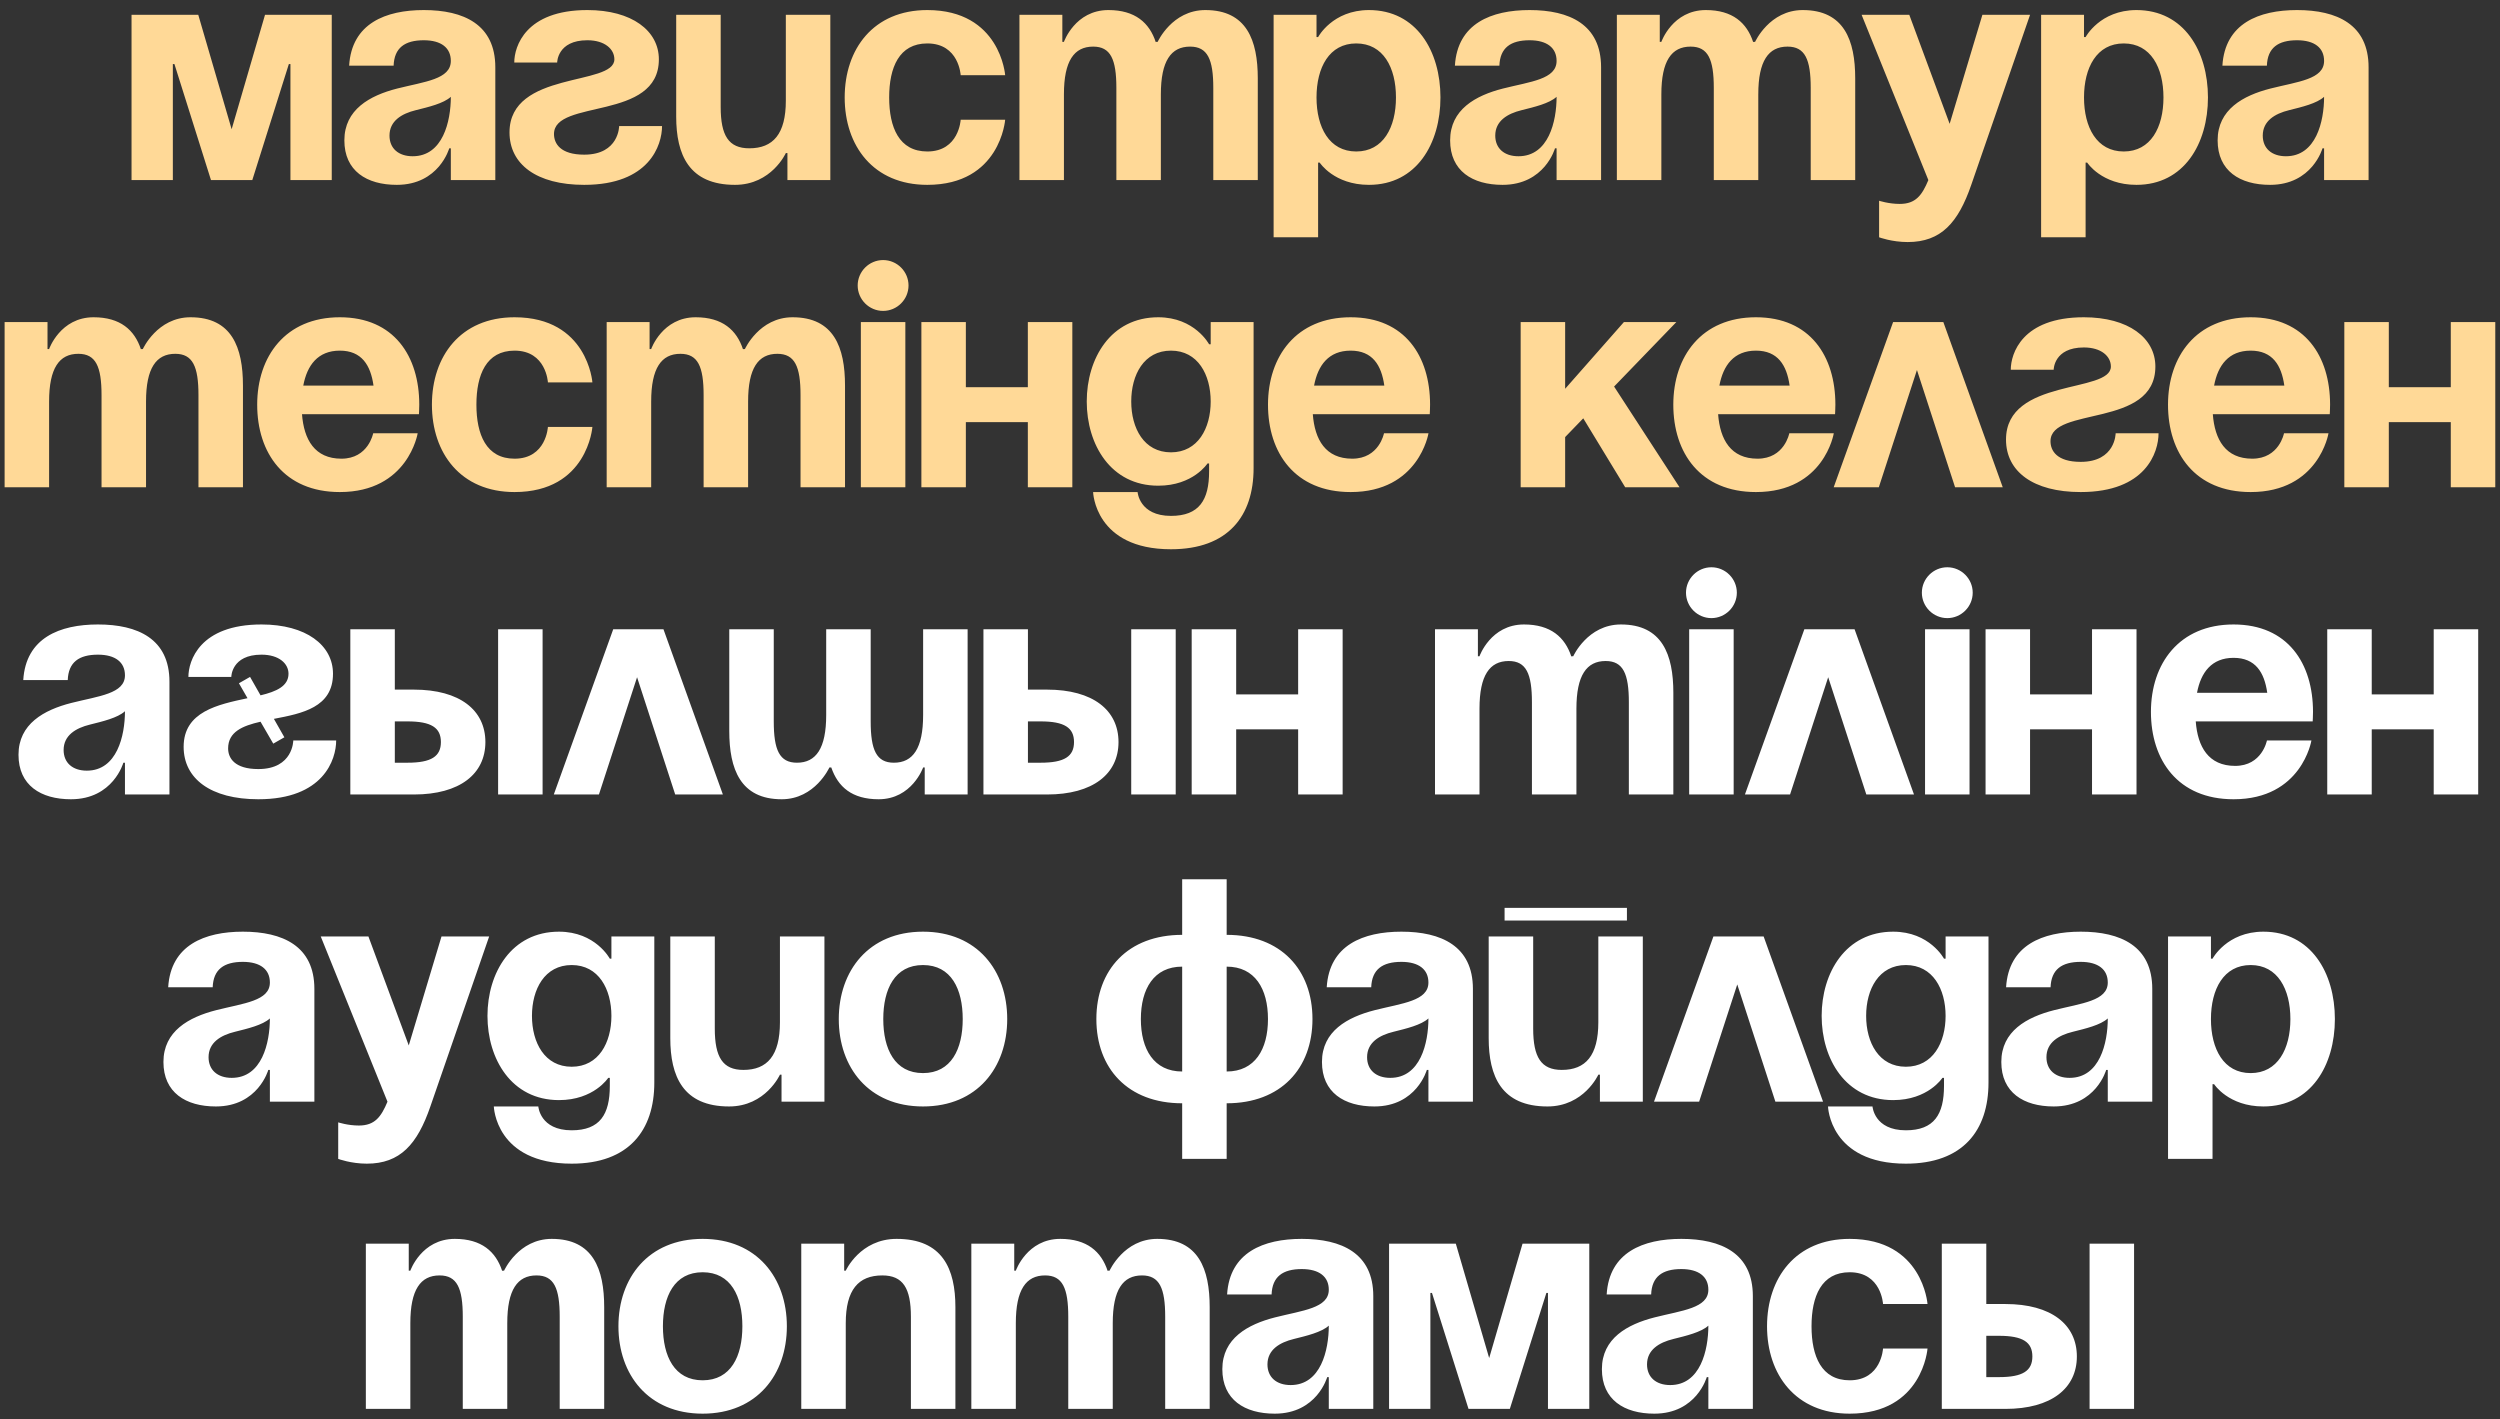
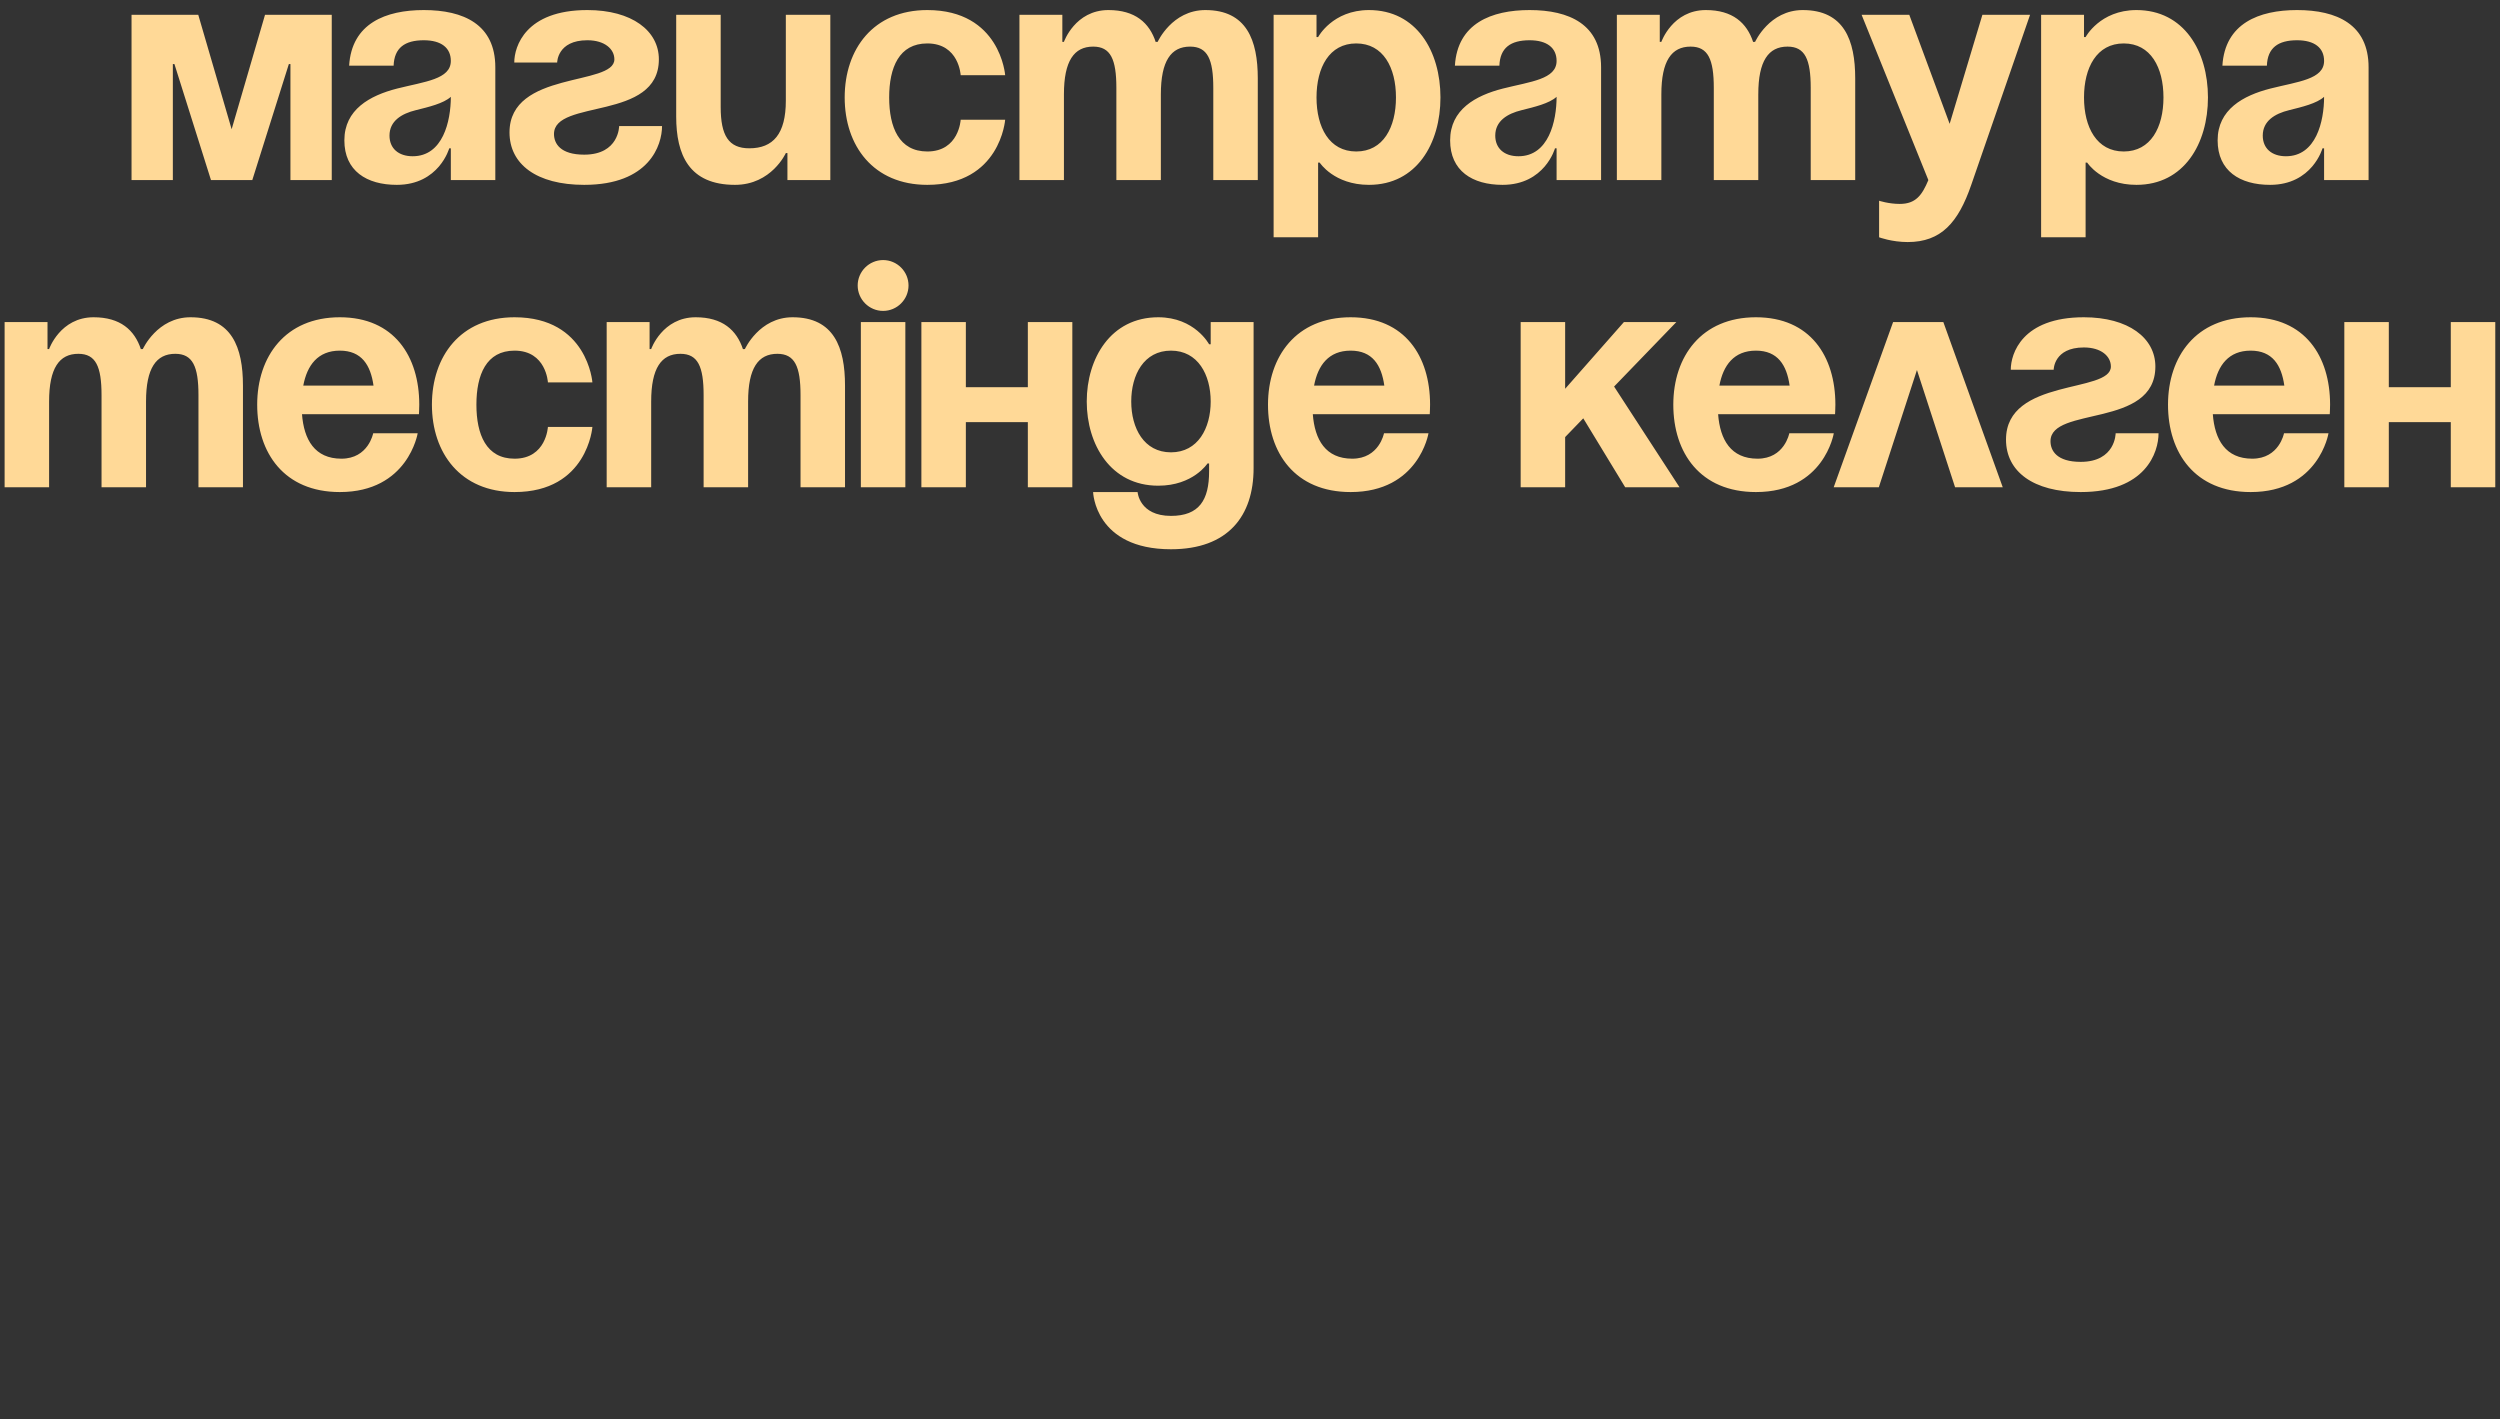
<svg xmlns="http://www.w3.org/2000/svg" width="236" height="134" viewBox="0 0 236 134" fill="none">
  <rect x="0" y="0" width="236" height="134" fill="#333333" stroke="none" />
  <path d="M31.317 1.4V17H27.417V6.05H27.267L23.817 17H19.917L16.467 6.05H16.317V17H12.417V1.4H18.717L21.867 12.2L25.017 1.4H31.317ZM37.158 6.2H32.958C33.198 2.21 36.408 0.95 40.008 0.95C43.758 0.95 46.758 2.3 46.758 6.35V17H42.558V14H42.408C42.408 14 41.448 17.45 37.458 17.45C34.608 17.45 32.508 16.13 32.508 13.25C32.508 10.34 34.908 9.02 37.488 8.36C40.098 7.7 42.558 7.49 42.558 5.75C42.558 4.52 41.658 3.8 40.008 3.8C38.208 3.8 37.218 4.52 37.158 6.2ZM42.558 9.14C41.868 9.77 40.458 10.1 39.258 10.4C37.908 10.73 36.768 11.42 36.768 12.8C36.768 14 37.608 14.75 38.958 14.75C41.808 14.75 42.558 11.45 42.558 9.14ZM58.447 11.9H62.497C62.497 13.7 61.297 17.45 55.147 17.45C50.647 17.45 48.097 15.5 48.097 12.5C48.097 6.65 57.997 8.15 57.997 5.6C57.997 4.64 57.097 3.8 55.447 3.8C52.597 3.8 52.597 5.9 52.597 5.9H48.547C48.547 4.4 49.597 0.95 55.447 0.95C59.647 0.95 62.197 2.9 62.197 5.6C62.197 11.45 52.297 9.32 52.297 12.65C52.297 13.55 52.897 14.6 55.147 14.6C58.447 14.6 58.447 11.9 58.447 11.9ZM78.383 1.4V17H74.333V14.45H74.183C74.183 14.45 72.833 17.45 69.383 17.45C65.033 17.45 63.833 14.6 63.833 11V1.4H68.033V10.1C68.033 12.8 68.783 14 70.733 14C72.983 14 74.183 12.65 74.183 9.5V1.4H78.383ZM79.738 9.2C79.738 4.64 82.438 0.95 87.538 0.95C94.438 0.95 94.888 7.1 94.888 7.1H90.688C90.688 7.1 90.538 4.1 87.538 4.1C84.868 4.1 83.938 6.38 83.938 9.2C83.938 12.02 84.868 14.3 87.538 14.3C90.538 14.3 90.688 11.3 90.688 11.3H94.888C94.888 11.3 94.438 17.45 87.538 17.45C82.438 17.45 79.738 13.76 79.738 9.2ZM105.385 17V8.3C105.385 5.6 104.845 4.4 103.195 4.4C101.395 4.4 100.435 5.75 100.435 8.9V17H96.235V1.4H100.285V3.95H100.435C100.435 3.95 101.485 0.95 104.635 0.95C107.155 0.95 108.505 2.15 109.105 3.98L109.135 3.95H109.285C109.285 3.95 110.635 0.95 113.785 0.95C117.685 0.95 118.735 3.8 118.735 7.4V17H114.535V8.3C114.535 5.6 113.995 4.4 112.345 4.4C110.545 4.4 109.585 5.75 109.585 8.9V17H105.385ZM120.229 22.4V1.4H124.279V3.5H124.429C124.429 3.5 125.779 0.95 129.229 0.95C133.729 0.95 135.979 4.85 135.979 9.2C135.979 13.55 133.729 17.45 129.229 17.45C125.929 17.45 124.579 15.35 124.579 15.35H124.429V22.4H120.229ZM124.279 9.2C124.279 12.02 125.479 14.3 128.029 14.3C130.579 14.3 131.779 12.02 131.779 9.2C131.779 6.38 130.579 4.1 128.029 4.1C125.479 4.1 124.279 6.38 124.279 9.2ZM141.542 6.2H137.342C137.582 2.21 140.792 0.95 144.392 0.95C148.142 0.95 151.142 2.3 151.142 6.35V17H146.942V14H146.792C146.792 14 145.832 17.45 141.842 17.45C138.992 17.45 136.892 16.13 136.892 13.25C136.892 10.34 139.292 9.02 141.872 8.36C144.482 7.7 146.942 7.49 146.942 5.75C146.942 4.52 146.042 3.8 144.392 3.8C142.592 3.8 141.602 4.52 141.542 6.2ZM146.942 9.14C146.252 9.77 144.842 10.1 143.642 10.4C142.292 10.73 141.152 11.42 141.152 12.8C141.152 14 141.992 14.75 143.342 14.75C146.192 14.75 146.942 11.45 146.942 9.14ZM161.782 17V8.3C161.782 5.6 161.242 4.4 159.592 4.4C157.792 4.4 156.832 5.75 156.832 8.9V17H152.632V1.4H156.682V3.95H156.832C156.832 3.95 157.882 0.95 161.032 0.95C163.552 0.95 164.902 2.15 165.502 3.98L165.532 3.95H165.682C165.682 3.95 167.032 0.95 170.182 0.95C174.082 0.95 175.132 3.8 175.132 7.4V17H170.932V8.3C170.932 5.6 170.392 4.4 168.742 4.4C166.942 4.4 165.982 5.75 165.982 8.9V17H161.782ZM191.637 1.4L186.087 17.45C184.857 21.02 183.237 22.85 180.087 22.85C178.587 22.85 177.387 22.4 177.387 22.4V18.95C177.387 18.95 178.287 19.25 179.337 19.25C180.837 19.25 181.437 18.44 182.037 17L175.737 1.4H180.237L184.047 11.69L187.137 1.4H191.637ZM192.681 22.4V1.4H196.731V3.5H196.881C196.881 3.5 198.231 0.95 201.681 0.95C206.181 0.95 208.431 4.85 208.431 9.2C208.431 13.55 206.181 17.45 201.681 17.45C198.381 17.45 197.031 15.35 197.031 15.35H196.881V22.4H192.681ZM196.731 9.2C196.731 12.02 197.931 14.3 200.481 14.3C203.031 14.3 204.231 12.02 204.231 9.2C204.231 6.38 203.031 4.1 200.481 4.1C197.931 4.1 196.731 6.38 196.731 9.2ZM213.994 6.2H209.794C210.034 2.21 213.244 0.95 216.844 0.95C220.594 0.95 223.594 2.3 223.594 6.35V17H219.394V14H219.244C219.244 14 218.284 17.45 214.294 17.45C211.444 17.45 209.344 16.13 209.344 13.25C209.344 10.34 211.744 9.02 214.324 8.36C216.934 7.7 219.394 7.49 219.394 5.75C219.394 4.52 218.494 3.8 216.844 3.8C215.044 3.8 214.054 4.52 213.994 6.2ZM219.394 9.14C218.704 9.77 217.294 10.1 216.094 10.4C214.744 10.73 213.604 11.42 213.604 12.8C213.604 14 214.444 14.75 215.794 14.75C218.644 14.75 219.394 11.45 219.394 9.14ZM9.585 46V37.3C9.585 34.6 9.045 33.4 7.395 33.4C5.595 33.4 4.635 34.75 4.635 37.9V46H0.435V30.4H4.485V32.95H4.635C4.635 32.95 5.685 29.95 8.835 29.95C11.355 29.95 12.705 31.15 13.305 32.98L13.335 32.95H13.485C13.485 32.95 14.835 29.95 17.985 29.95C21.885 29.95 22.935 32.8 22.935 36.4V46H18.735V37.3C18.735 34.6 18.195 33.4 16.545 33.4C14.745 33.4 13.785 34.75 13.785 37.9V46H9.585ZM24.279 38.2C24.279 33.64 26.949 29.95 32.079 29.95C37.209 29.95 39.579 33.64 39.579 38.2C39.579 38.56 39.549 39.1 39.549 39.1H28.509C28.689 41.5 29.709 43.3 32.229 43.3C34.779 43.3 35.229 40.9 35.229 40.9H39.429C39.429 40.9 38.529 46.45 32.079 46.45C26.829 46.45 24.279 42.76 24.279 38.2ZM32.079 33.1C30.009 33.1 28.989 34.48 28.629 36.4H35.259C34.989 34.48 34.149 33.1 32.079 33.1ZM40.773 38.2C40.773 33.64 43.473 29.95 48.573 29.95C55.473 29.95 55.923 36.1 55.923 36.1H51.723C51.723 36.1 51.573 33.1 48.573 33.1C45.903 33.1 44.973 35.38 44.973 38.2C44.973 41.02 45.903 43.3 48.573 43.3C51.573 43.3 51.723 40.3 51.723 40.3H55.923C55.923 40.3 55.473 46.45 48.573 46.45C43.473 46.45 40.773 42.76 40.773 38.2ZM66.421 46V37.3C66.421 34.6 65.88 33.4 64.231 33.4C62.431 33.4 61.471 34.75 61.471 37.9V46H57.27V30.4H61.321V32.95H61.471C61.471 32.95 62.52 29.95 65.671 29.95C68.191 29.95 69.54 31.15 70.141 32.98L70.171 32.95H70.32C70.32 32.95 71.671 29.95 74.82 29.95C78.721 29.95 79.77 32.8 79.77 36.4V46H75.57V37.3C75.57 34.6 75.031 33.4 73.38 33.4C71.581 33.4 70.621 34.75 70.621 37.9V46H66.421ZM85.465 30.4V46H81.265V30.4H85.465ZM80.965 26.95C80.965 25.63 82.045 24.55 83.365 24.55C84.685 24.55 85.765 25.63 85.765 26.95C85.765 28.27 84.685 29.35 83.365 29.35C82.045 29.35 80.965 28.27 80.965 26.95ZM97.028 46V39.85H91.177V46H86.978V30.4H91.177V36.55H97.028V30.4H101.228V46H97.028ZM118.339 30.4V44.2C118.339 48.7 115.939 51.85 110.539 51.85C103.339 51.85 103.189 46.45 103.189 46.45H107.389C107.389 46.45 107.539 48.7 110.539 48.7C113.209 48.7 114.139 47.2 114.139 44.5V43.75H113.989C113.989 43.75 112.639 45.85 109.339 45.85C104.839 45.85 102.589 41.95 102.589 37.9C102.589 33.85 104.839 29.95 109.339 29.95C112.789 29.95 114.139 32.5 114.139 32.5H114.289V30.4H118.339ZM114.289 37.9C114.289 35.38 113.089 33.1 110.539 33.1C107.989 33.1 106.789 35.38 106.789 37.9C106.789 40.42 107.989 42.7 110.539 42.7C113.089 42.7 114.289 40.42 114.289 37.9ZM119.699 38.2C119.699 33.64 122.369 29.95 127.499 29.95C132.629 29.95 134.999 33.64 134.999 38.2C134.999 38.56 134.969 39.1 134.969 39.1H123.929C124.109 41.5 125.129 43.3 127.649 43.3C130.199 43.3 130.649 40.9 130.649 40.9H134.849C134.849 40.9 133.949 46.45 127.499 46.45C122.249 46.45 119.699 42.76 119.699 38.2ZM127.499 33.1C125.429 33.1 124.409 34.48 124.049 36.4H130.679C130.409 34.48 129.569 33.1 127.499 33.1ZM143.55 46V30.4H147.75V36.7L153.3 30.4H158.25L152.37 36.49L158.55 46H153.42L149.46 39.49L147.75 41.26V46H143.55ZM157.96 38.2C157.96 33.64 160.63 29.95 165.76 29.95C170.89 29.95 173.26 33.64 173.26 38.2C173.26 38.56 173.23 39.1 173.23 39.1H162.19C162.37 41.5 163.39 43.3 165.91 43.3C168.46 43.3 168.91 40.9 168.91 40.9H173.11C173.11 40.9 172.21 46.45 165.76 46.45C160.51 46.45 157.96 42.76 157.96 38.2ZM165.76 33.1C163.69 33.1 162.67 34.48 162.31 36.4H168.94C168.67 34.48 167.83 33.1 165.76 33.1ZM173.1 46L178.71 30.4H183.45L189.06 46H184.56L180.96 34.93L177.36 46H173.1ZM199.717 40.9H203.767C203.767 42.7 202.567 46.45 196.417 46.45C191.917 46.45 189.367 44.5 189.367 41.5C189.367 35.65 199.267 37.15 199.267 34.6C199.267 33.64 198.367 32.8 196.717 32.8C193.867 32.8 193.867 34.9 193.867 34.9H189.817C189.817 33.4 190.867 29.95 196.717 29.95C200.917 29.95 203.467 31.9 203.467 34.6C203.467 40.45 193.567 38.32 193.567 41.65C193.567 42.55 194.167 43.6 196.417 43.6C199.717 43.6 199.717 40.9 199.717 40.9ZM204.66 38.2C204.66 33.64 207.33 29.95 212.46 29.95C217.59 29.95 219.96 33.64 219.96 38.2C219.96 38.56 219.93 39.1 219.93 39.1H208.89C209.07 41.5 210.09 43.3 212.61 43.3C215.16 43.3 215.61 40.9 215.61 40.9H219.81C219.81 40.9 218.91 46.45 212.46 46.45C207.21 46.45 204.66 42.76 204.66 38.2ZM212.46 33.1C210.39 33.1 209.37 34.48 209.01 36.4H215.64C215.37 34.48 214.53 33.1 212.46 33.1ZM231.354 46V39.85H225.504V46H221.304V30.4H225.504V36.55H231.354V30.4H235.554V46H231.354Z" fill="#FFD997" />
-   <path d="M6.396 64.2H2.196C2.436 60.21 5.646 58.95 9.246 58.95C12.996 58.95 15.996 60.3 15.996 64.35V75H11.796V72H11.646C11.646 72 10.686 75.45 6.696 75.45C3.846 75.45 1.746 74.13 1.746 71.25C1.746 68.34 4.146 67.02 6.726 66.36C9.336 65.7 11.796 65.49 11.796 63.75C11.796 62.52 10.896 61.8 9.246 61.8C7.446 61.8 6.456 62.52 6.396 64.2ZM11.796 67.14C11.106 67.77 9.696 68.1 8.496 68.4C7.146 68.73 6.006 69.42 6.006 70.8C6.006 72 6.846 72.75 8.196 72.75C11.046 72.75 11.796 69.45 11.796 67.14ZM22.555 64.5L23.605 63.9L24.595 65.64C26.095 65.28 27.235 64.77 27.235 63.6C27.235 62.64 26.335 61.8 24.685 61.8C21.835 61.8 21.835 63.9 21.835 63.9H17.785C17.785 62.4 18.835 58.95 24.685 58.95C28.885 58.95 31.435 60.9 31.435 63.6C31.435 66.78 28.525 67.35 25.855 67.86L26.845 69.6L25.795 70.2L24.595 68.13C22.885 68.52 21.535 69.09 21.535 70.65C21.535 71.55 22.135 72.6 24.385 72.6C27.685 72.6 27.685 69.9 27.685 69.9H31.735C31.735 71.7 30.535 75.45 24.385 75.45C19.885 75.45 17.335 73.5 17.335 70.5C17.335 67.17 20.575 66.51 23.365 65.91L22.555 64.5ZM33.071 75V59.4H37.271V65.1H39.071C43.421 65.1 45.821 67.05 45.821 70.05C45.821 73.05 43.421 75 39.071 75H33.071ZM38.471 68.1H37.271V72H38.471C40.721 72 41.621 71.4 41.621 70.05C41.621 68.7 40.721 68.1 38.471 68.1ZM51.221 59.4V75H47.021V59.4H51.221ZM52.279 75L57.889 59.4H62.63L68.24 75H63.739L60.139 63.93L56.539 75H52.279ZM82.193 59.4V68.1C82.193 70.8 82.733 72 84.383 72C86.183 72 87.143 70.65 87.143 67.5V59.4H91.343V75H87.293V72.45H87.143C87.143 72.45 86.093 75.45 82.943 75.45C80.423 75.45 79.103 74.28 78.473 72.45H78.293C78.293 72.45 76.943 75.45 73.793 75.45C69.893 75.45 68.843 72.6 68.843 69V59.4H73.043V68.1C73.043 70.8 73.583 72 75.233 72C77.033 72 77.993 70.65 77.993 67.5V59.4H82.193ZM92.837 75V59.4H97.037V65.1H98.837C103.187 65.1 105.587 67.05 105.587 70.05C105.587 73.05 103.187 75 98.837 75H92.837ZM98.237 68.1H97.037V72H98.237C100.487 72 101.387 71.4 101.387 70.05C101.387 68.7 100.487 68.1 98.237 68.1ZM110.987 59.4V75H106.787V59.4H110.987ZM122.545 75V68.85H116.695V75H112.495V59.4H116.695V65.55H122.545V59.4H126.745V75H122.545ZM144.614 75V66.3C144.614 63.6 144.074 62.4 142.424 62.4C140.624 62.4 139.664 63.75 139.664 66.9V75H135.464V59.4H139.514V61.95H139.664C139.664 61.95 140.714 58.95 143.864 58.95C146.384 58.95 147.734 60.15 148.334 61.98L148.364 61.95H148.514C148.514 61.95 149.864 58.95 153.014 58.95C156.914 58.95 157.964 61.8 157.964 65.4V75H153.764V66.3C153.764 63.6 153.224 62.4 151.574 62.4C149.774 62.4 148.814 63.75 148.814 66.9V75H144.614ZM163.658 59.4V75H159.458V59.4H163.658ZM159.158 55.95C159.158 54.63 160.238 53.55 161.558 53.55C162.878 53.55 163.958 54.63 163.958 55.95C163.958 57.27 162.878 58.35 161.558 58.35C160.238 58.35 159.158 57.27 159.158 55.95ZM164.721 75L170.331 59.4H175.071L180.681 75H176.181L172.581 63.93L168.981 75H164.721ZM185.924 59.4V75H181.724V59.4H185.924ZM181.424 55.95C181.424 54.63 182.504 53.55 183.824 53.55C185.144 53.55 186.224 54.63 186.224 55.95C186.224 57.27 185.144 58.35 183.824 58.35C182.504 58.35 181.424 57.27 181.424 55.95ZM197.487 75V68.85H191.637V75H187.437V59.4H191.637V65.55H197.487V59.4H201.687V75H197.487ZM203.048 67.2C203.048 62.64 205.718 58.95 210.848 58.95C215.978 58.95 218.348 62.64 218.348 67.2C218.348 67.56 218.318 68.1 218.318 68.1H207.278C207.458 70.5 208.478 72.3 210.998 72.3C213.548 72.3 213.998 69.9 213.998 69.9H218.198C218.198 69.9 217.298 75.45 210.848 75.45C205.598 75.45 203.048 71.76 203.048 67.2ZM210.848 62.1C208.778 62.1 207.758 63.48 207.398 65.4H214.028C213.758 63.48 212.918 62.1 210.848 62.1ZM229.742 75V68.85H223.892V75H219.692V59.4H223.892V65.55H229.742V59.4H233.942V75H229.742ZM20.078 93.2H15.877C16.117 89.21 19.328 87.95 22.927 87.95C26.677 87.95 29.677 89.3 29.677 93.35V104H25.477V101H25.328C25.328 101 24.367 104.45 20.378 104.45C17.527 104.45 15.428 103.13 15.428 100.25C15.428 97.34 17.828 96.02 20.407 95.36C23.017 94.7 25.477 94.49 25.477 92.75C25.477 91.52 24.578 90.8 22.927 90.8C21.128 90.8 20.137 91.52 20.078 93.2ZM25.477 96.14C24.788 96.77 23.378 97.1 22.177 97.4C20.828 97.73 19.688 98.42 19.688 99.8C19.688 101 20.527 101.75 21.878 101.75C24.727 101.75 25.477 98.45 25.477 96.14ZM46.178 88.4L40.627 104.45C39.398 108.02 37.778 109.85 34.627 109.85C33.127 109.85 31.927 109.4 31.927 109.4V105.95C31.927 105.95 32.828 106.25 33.877 106.25C35.377 106.25 35.977 105.44 36.578 104L30.277 88.4H34.778L38.587 98.69L41.678 88.4H46.178ZM61.767 88.4V102.2C61.767 106.7 59.367 109.85 53.967 109.85C46.767 109.85 46.617 104.45 46.617 104.45H50.817C50.817 104.45 50.967 106.7 53.967 106.7C56.637 106.7 57.567 105.2 57.567 102.5V101.75H57.417C57.417 101.75 56.067 103.85 52.767 103.85C48.267 103.85 46.017 99.95 46.017 95.9C46.017 91.85 48.267 87.95 52.767 87.95C56.217 87.95 57.567 90.5 57.567 90.5H57.717V88.4H61.767ZM57.717 95.9C57.717 93.38 56.517 91.1 53.967 91.1C51.417 91.1 50.217 93.38 50.217 95.9C50.217 98.42 51.417 100.7 53.967 100.7C56.517 100.7 57.717 98.42 57.717 95.9ZM77.826 88.4V104H73.776V101.45H73.626C73.626 101.45 72.276 104.45 68.826 104.45C64.476 104.45 63.276 101.6 63.276 98V88.4H67.476V97.1C67.476 99.8 68.226 101 70.176 101C72.426 101 73.626 99.65 73.626 96.5V88.4H77.826ZM83.381 96.2C83.381 99.02 84.461 101.3 87.131 101.3C89.801 101.3 90.881 99.02 90.881 96.2C90.881 93.38 89.801 91.1 87.131 91.1C84.461 91.1 83.381 93.38 83.381 96.2ZM79.181 96.2C79.181 91.64 82.001 87.95 87.131 87.95C92.261 87.95 95.081 91.64 95.081 96.2C95.081 100.76 92.261 104.45 87.131 104.45C82.001 104.45 79.181 100.76 79.181 96.2ZM115.797 104.15V109.4H111.597V104.15C106.467 104.15 103.497 100.85 103.497 96.2C103.497 91.55 106.467 88.25 111.597 88.25V83H115.797V88.25C120.927 88.25 123.897 91.55 123.897 96.2C123.897 100.85 120.927 104.15 115.797 104.15ZM111.597 101.15V91.25C108.927 91.25 107.697 93.35 107.697 96.2C107.697 99.05 108.927 101.15 111.597 101.15ZM119.697 96.2C119.697 93.35 118.467 91.25 115.797 91.25V101.15C118.467 101.15 119.697 99.05 119.697 96.2ZM129.443 93.2H125.243C125.483 89.21 128.693 87.95 132.293 87.95C136.043 87.95 139.043 89.3 139.043 93.35V104H134.843V101H134.693C134.693 101 133.733 104.45 129.743 104.45C126.893 104.45 124.793 103.13 124.793 100.25C124.793 97.34 127.193 96.02 129.773 95.36C132.383 94.7 134.843 94.49 134.843 92.75C134.843 91.52 133.943 90.8 132.293 90.8C130.493 90.8 129.503 91.52 129.443 93.2ZM134.843 96.14C134.153 96.77 132.743 97.1 131.543 97.4C130.193 97.73 129.053 98.42 129.053 99.8C129.053 101 129.893 101.75 131.243 101.75C134.093 101.75 134.843 98.45 134.843 96.14ZM142.032 86.9V85.7H153.582V86.9H142.032ZM155.082 88.4V104H151.032V101.45H150.882C150.882 101.45 149.532 104.45 146.082 104.45C141.732 104.45 140.532 101.6 140.532 98V88.4H144.732V97.1C144.732 99.8 145.482 101 147.432 101C149.682 101 150.882 99.65 150.882 96.5V88.4H155.082ZM156.137 104L161.747 88.4H166.487L172.097 104H167.597L163.997 92.93L160.397 104H156.137ZM187.714 88.4V102.2C187.714 106.7 185.314 109.85 179.914 109.85C172.714 109.85 172.564 104.45 172.564 104.45H176.764C176.764 104.45 176.914 106.7 179.914 106.7C182.584 106.7 183.514 105.2 183.514 102.5V101.75H183.364C183.364 101.75 182.014 103.85 178.714 103.85C174.214 103.85 171.964 99.95 171.964 95.9C171.964 91.85 174.214 87.95 178.714 87.95C182.164 87.95 183.514 90.5 183.514 90.5H183.664V88.4H187.714ZM183.664 95.9C183.664 93.38 182.464 91.1 179.914 91.1C177.364 91.1 176.164 93.38 176.164 95.9C176.164 98.42 177.364 100.7 179.914 100.7C182.464 100.7 183.664 98.42 183.664 95.9ZM193.574 93.2H189.374C189.614 89.21 192.824 87.95 196.424 87.95C200.174 87.95 203.174 89.3 203.174 93.35V104H198.974V101H198.824C198.824 101 197.864 104.45 193.874 104.45C191.024 104.45 188.924 103.13 188.924 100.25C188.924 97.34 191.324 96.02 193.904 95.36C196.514 94.7 198.974 94.49 198.974 92.75C198.974 91.52 198.074 90.8 196.424 90.8C194.624 90.8 193.634 91.52 193.574 93.2ZM198.974 96.14C198.284 96.77 196.874 97.1 195.674 97.4C194.324 97.73 193.184 98.42 193.184 99.8C193.184 101 194.024 101.75 195.374 101.75C198.224 101.75 198.974 98.45 198.974 96.14ZM204.663 109.4V88.4H208.713V90.5H208.863C208.863 90.5 210.213 87.95 213.663 87.95C218.163 87.95 220.413 91.85 220.413 96.2C220.413 100.55 218.163 104.45 213.663 104.45C210.363 104.45 209.013 102.35 209.013 102.35H208.863V109.4H204.663ZM208.713 96.2C208.713 99.02 209.913 101.3 212.463 101.3C215.013 101.3 216.213 99.02 216.213 96.2C216.213 93.38 215.013 91.1 212.463 91.1C209.913 91.1 208.713 93.38 208.713 96.2ZM43.686 133V124.3C43.686 121.6 43.146 120.4 41.496 120.4C39.696 120.4 38.736 121.75 38.736 124.9V133H34.536V117.4H38.586V119.95H38.736C38.736 119.95 39.786 116.95 42.936 116.95C45.456 116.95 46.806 118.15 47.406 119.98L47.436 119.95H47.586C47.586 119.95 48.936 116.95 52.086 116.95C55.986 116.95 57.036 119.8 57.036 123.4V133H52.836V124.3C52.836 121.6 52.296 120.4 50.646 120.4C48.846 120.4 47.886 121.75 47.886 124.9V133H43.686ZM62.58 125.2C62.58 128.02 63.66 130.3 66.33 130.3C69 130.3 70.08 128.02 70.08 125.2C70.08 122.38 69 120.1 66.33 120.1C63.66 120.1 62.58 122.38 62.58 125.2ZM58.38 125.2C58.38 120.64 61.2 116.95 66.33 116.95C71.46 116.95 74.28 120.64 74.28 125.2C74.28 129.76 71.46 133.45 66.33 133.45C61.2 133.45 58.38 129.76 58.38 125.2ZM75.64 133V117.4H79.69V119.95H79.84C79.84 119.95 81.19 116.95 84.64 116.95C88.99 116.95 90.19 119.8 90.19 123.4V133H85.99V124.3C85.99 121.6 85.24 120.4 83.29 120.4C81.04 120.4 79.84 121.75 79.84 124.9V133H75.64ZM100.844 133V124.3C100.844 121.6 100.304 120.4 98.654 120.4C96.854 120.4 95.894 121.75 95.894 124.9V133H91.694V117.4H95.744V119.95H95.894C95.894 119.95 96.944 116.95 100.094 116.95C102.614 116.95 103.964 118.15 104.564 119.98L104.594 119.95H104.744C104.744 119.95 106.094 116.95 109.244 116.95C113.144 116.95 114.194 119.8 114.194 123.4V133H109.994V124.3C109.994 121.6 109.454 120.4 107.804 120.4C106.004 120.4 105.044 121.75 105.044 124.9V133H100.844ZM120.038 122.2H115.838C116.078 118.21 119.288 116.95 122.888 116.95C126.638 116.95 129.638 118.3 129.638 122.35V133H125.438V130H125.288C125.288 130 124.328 133.45 120.338 133.45C117.488 133.45 115.388 132.13 115.388 129.25C115.388 126.34 117.788 125.02 120.368 124.36C122.978 123.7 125.438 123.49 125.438 121.75C125.438 120.52 124.538 119.8 122.888 119.8C121.088 119.8 120.098 120.52 120.038 122.2ZM125.438 125.14C124.748 125.77 123.338 126.1 122.138 126.4C120.788 126.73 119.648 127.42 119.648 128.8C119.648 130 120.488 130.75 121.838 130.75C124.688 130.75 125.438 127.45 125.438 125.14ZM150.028 117.4V133H146.128V122.05H145.978L142.528 133H138.628L135.178 122.05H135.028V133H131.128V117.4H137.428L140.578 128.2L143.728 117.4H150.028ZM155.869 122.2H151.669C151.909 118.21 155.119 116.95 158.719 116.95C162.469 116.95 165.469 118.3 165.469 122.35V133H161.269V130H161.119C161.119 130 160.159 133.45 156.169 133.45C153.319 133.45 151.219 132.13 151.219 129.25C151.219 126.34 153.619 125.02 156.199 124.36C158.809 123.7 161.269 123.49 161.269 121.75C161.269 120.52 160.369 119.8 158.719 119.8C156.919 119.8 155.929 120.52 155.869 122.2ZM161.269 125.14C160.579 125.77 159.169 126.1 157.969 126.4C156.619 126.73 155.479 127.42 155.479 128.8C155.479 130 156.319 130.75 157.669 130.75C160.519 130.75 161.269 127.45 161.269 125.14ZM166.808 125.2C166.808 120.64 169.508 116.95 174.608 116.95C181.508 116.95 181.958 123.1 181.958 123.1H177.758C177.758 123.1 177.608 120.1 174.608 120.1C171.938 120.1 171.008 122.38 171.008 125.2C171.008 128.02 171.938 130.3 174.608 130.3C177.608 130.3 177.758 127.3 177.758 127.3H181.958C181.958 127.3 181.508 133.45 174.608 133.45C169.508 133.45 166.808 129.76 166.808 125.2ZM183.306 133V117.4H187.506V123.1H189.306C193.656 123.1 196.056 125.05 196.056 128.05C196.056 131.05 193.656 133 189.306 133H183.306ZM188.706 126.1H187.506V130H188.706C190.956 130 191.856 129.4 191.856 128.05C191.856 126.7 190.956 126.1 188.706 126.1ZM201.456 117.4V133H197.256V117.4H201.456Z" fill="white" />
</svg>